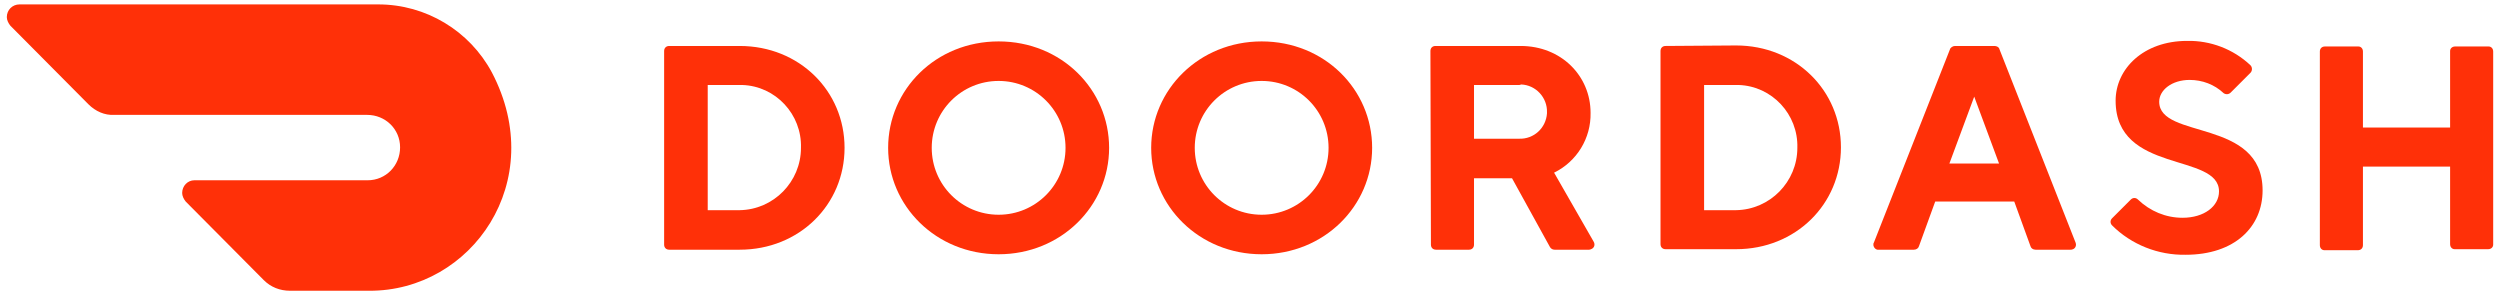
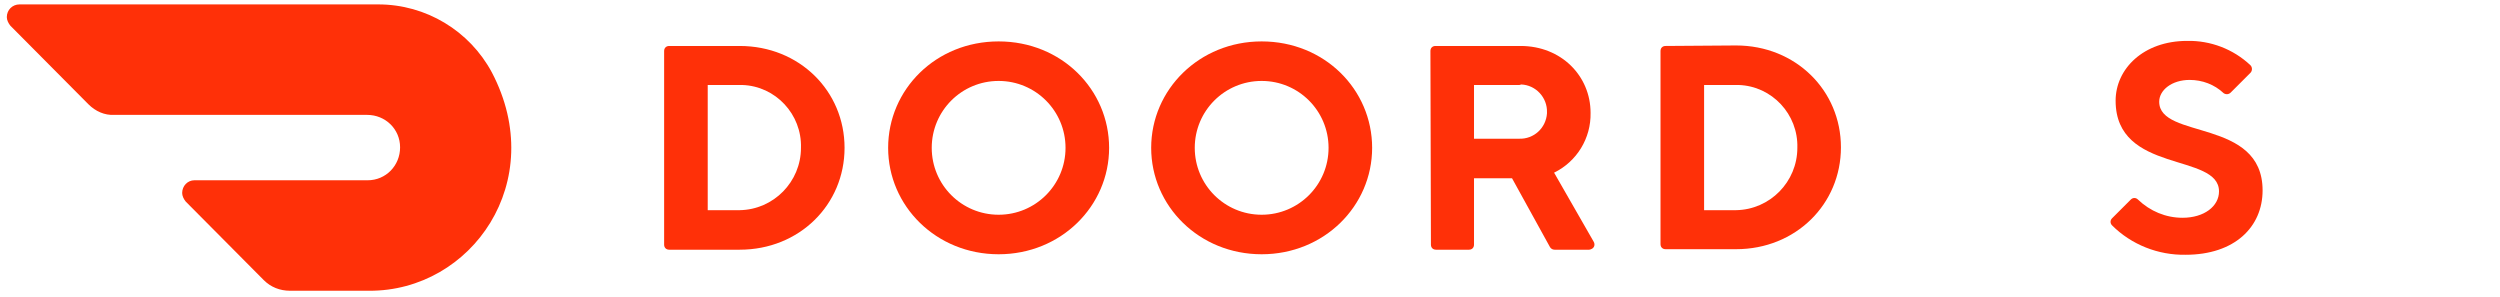
<svg xmlns="http://www.w3.org/2000/svg" width="227" height="27" viewBox="0 0 227 27" fill="none">
  <path d="M64.261 7.717V19.084H67.16C70.243 19.038 72.728 16.507 72.728 13.423C72.82 10.386 70.427 7.809 67.39 7.717H64.261ZM67.16 4.174C72.59 4.174 76.686 8.269 76.686 13.423C76.686 18.577 72.59 22.673 67.16 22.673H60.764C60.488 22.673 60.303 22.489 60.303 22.213V4.634C60.303 4.358 60.488 4.174 60.764 4.174H67.16Z" fill="#FF3008" />
  <path d="M90.675 19.498C94.034 19.498 96.75 16.783 96.75 13.424C96.75 10.064 94.034 7.349 90.675 7.349C87.316 7.349 84.601 10.064 84.601 13.424C84.601 16.783 87.316 19.498 90.675 19.498ZM90.675 3.76C96.381 3.76 100.707 8.131 100.707 13.424C100.707 18.715 96.335 23.087 90.675 23.087C85.015 23.087 80.643 18.715 80.643 13.424C80.643 8.131 84.969 3.76 90.675 3.76Z" fill="#FF3008" />
  <path d="M114.558 19.498C117.918 19.498 120.633 16.783 120.633 13.424C120.633 10.064 117.918 7.349 114.558 7.349C111.199 7.349 108.484 10.064 108.484 13.424C108.484 16.783 111.199 19.498 114.558 19.498ZM114.558 3.76C120.265 3.76 124.59 8.131 124.59 13.424C124.59 18.715 120.219 23.087 114.558 23.087C108.898 23.087 104.527 18.715 104.527 13.424C104.527 8.131 108.898 3.76 114.558 3.76Z" fill="#FF3008" />
  <path d="M137.935 7.717H133.84V12.595H137.935C139.27 12.641 140.374 11.629 140.466 10.294V10.202C140.512 8.868 139.454 7.717 138.119 7.671C138.027 7.717 137.981 7.717 137.935 7.717ZM129.882 4.634C129.882 4.358 130.066 4.174 130.343 4.174H138.073C141.755 4.174 144.424 6.889 144.424 10.248C144.47 12.549 143.181 14.666 141.111 15.678L144.7 21.937C144.838 22.167 144.792 22.443 144.562 22.581C144.47 22.627 144.378 22.673 144.286 22.673H141.157C140.973 22.673 140.835 22.581 140.743 22.443L137.291 16.184H133.84V22.213C133.84 22.489 133.656 22.673 133.38 22.673H130.389C130.112 22.673 129.928 22.489 129.928 22.213L129.882 4.634Z" fill="#FF3008" />
  <path d="M154.732 7.717V19.084H157.631C160.714 19.038 163.199 16.507 163.199 13.424C163.291 10.386 160.898 7.809 157.861 7.717H154.732ZM157.631 4.128C163.061 4.128 167.157 8.224 167.157 13.377C167.157 18.532 163.061 22.627 157.631 22.627H151.235C150.958 22.627 150.774 22.443 150.774 22.167V4.634C150.774 4.358 150.958 4.174 151.235 4.174L157.631 4.128Z" fill="#FF3008" />
-   <path d="M179.259 8.776L177.004 14.85H181.514L179.259 8.776ZM175.716 18.301L174.243 22.351C174.197 22.535 174.013 22.673 173.783 22.673H170.608C170.378 22.719 170.148 22.535 170.102 22.259C170.102 22.167 170.102 22.075 170.148 22.029L177.05 4.496C177.096 4.312 177.327 4.174 177.511 4.174H181.1C181.284 4.174 181.514 4.266 181.56 4.496L188.463 22.029C188.555 22.259 188.463 22.535 188.233 22.627C188.141 22.673 188.049 22.673 188.003 22.673H184.827C184.597 22.673 184.413 22.535 184.367 22.351L182.895 18.301H175.716Z" fill="#FF3008" />
  <path d="M192.098 9.144C192.098 6.245 194.629 3.714 198.587 3.714C200.704 3.668 202.774 4.45 204.339 5.923C204.523 6.107 204.523 6.429 204.339 6.613L202.544 8.408C202.36 8.592 202.084 8.592 201.9 8.454C201.072 7.671 199.967 7.257 198.817 7.257C197.206 7.257 196.056 8.178 196.056 9.236C196.056 12.687 205.443 10.709 205.443 17.289C205.443 20.602 202.912 23.133 198.449 23.133C195.964 23.179 193.525 22.213 191.776 20.464C191.592 20.28 191.592 20.004 191.776 19.82L193.479 18.117C193.663 17.933 193.939 17.933 194.123 18.117C195.227 19.176 196.654 19.774 198.173 19.774C200.151 19.774 201.486 18.716 201.486 17.381C201.486 13.838 192.098 15.816 192.098 9.144Z" fill="#FF3008" />
-   <path d="M222.47 4.68V11.583H214.555V4.68C214.555 4.404 214.371 4.22 214.141 4.22H211.104C210.827 4.22 210.643 4.404 210.643 4.68V22.259C210.643 22.535 210.827 22.719 211.058 22.719H214.095C214.371 22.719 214.555 22.535 214.555 22.259V15.126H222.47V22.167C222.47 22.443 222.654 22.627 222.884 22.627H225.921C226.197 22.627 226.381 22.443 226.381 22.213V4.68C226.381 4.404 226.197 4.22 225.967 4.22H222.93C222.654 4.22 222.47 4.404 222.47 4.634V4.68Z" fill="#FF3008" />
  <path d="M44.657 6.567C42.633 2.793 38.675 0.4 34.35 0.4H1.769C1.125 0.4 0.619 0.907 0.619 1.551C0.619 1.827 0.757 2.103 0.941 2.333L8.027 9.466C8.672 10.11 9.5 10.478 10.374 10.432H33.337C34.994 10.432 36.328 11.721 36.328 13.377C36.328 15.034 35.04 16.369 33.383 16.369H17.645C17.047 16.369 16.541 16.875 16.541 17.519C16.541 17.795 16.679 18.071 16.863 18.301L23.95 25.434C24.594 26.078 25.422 26.4 26.343 26.4H33.521C42.817 26.446 49.858 16.461 44.657 6.567Z" fill="#FF3008" />
</svg>